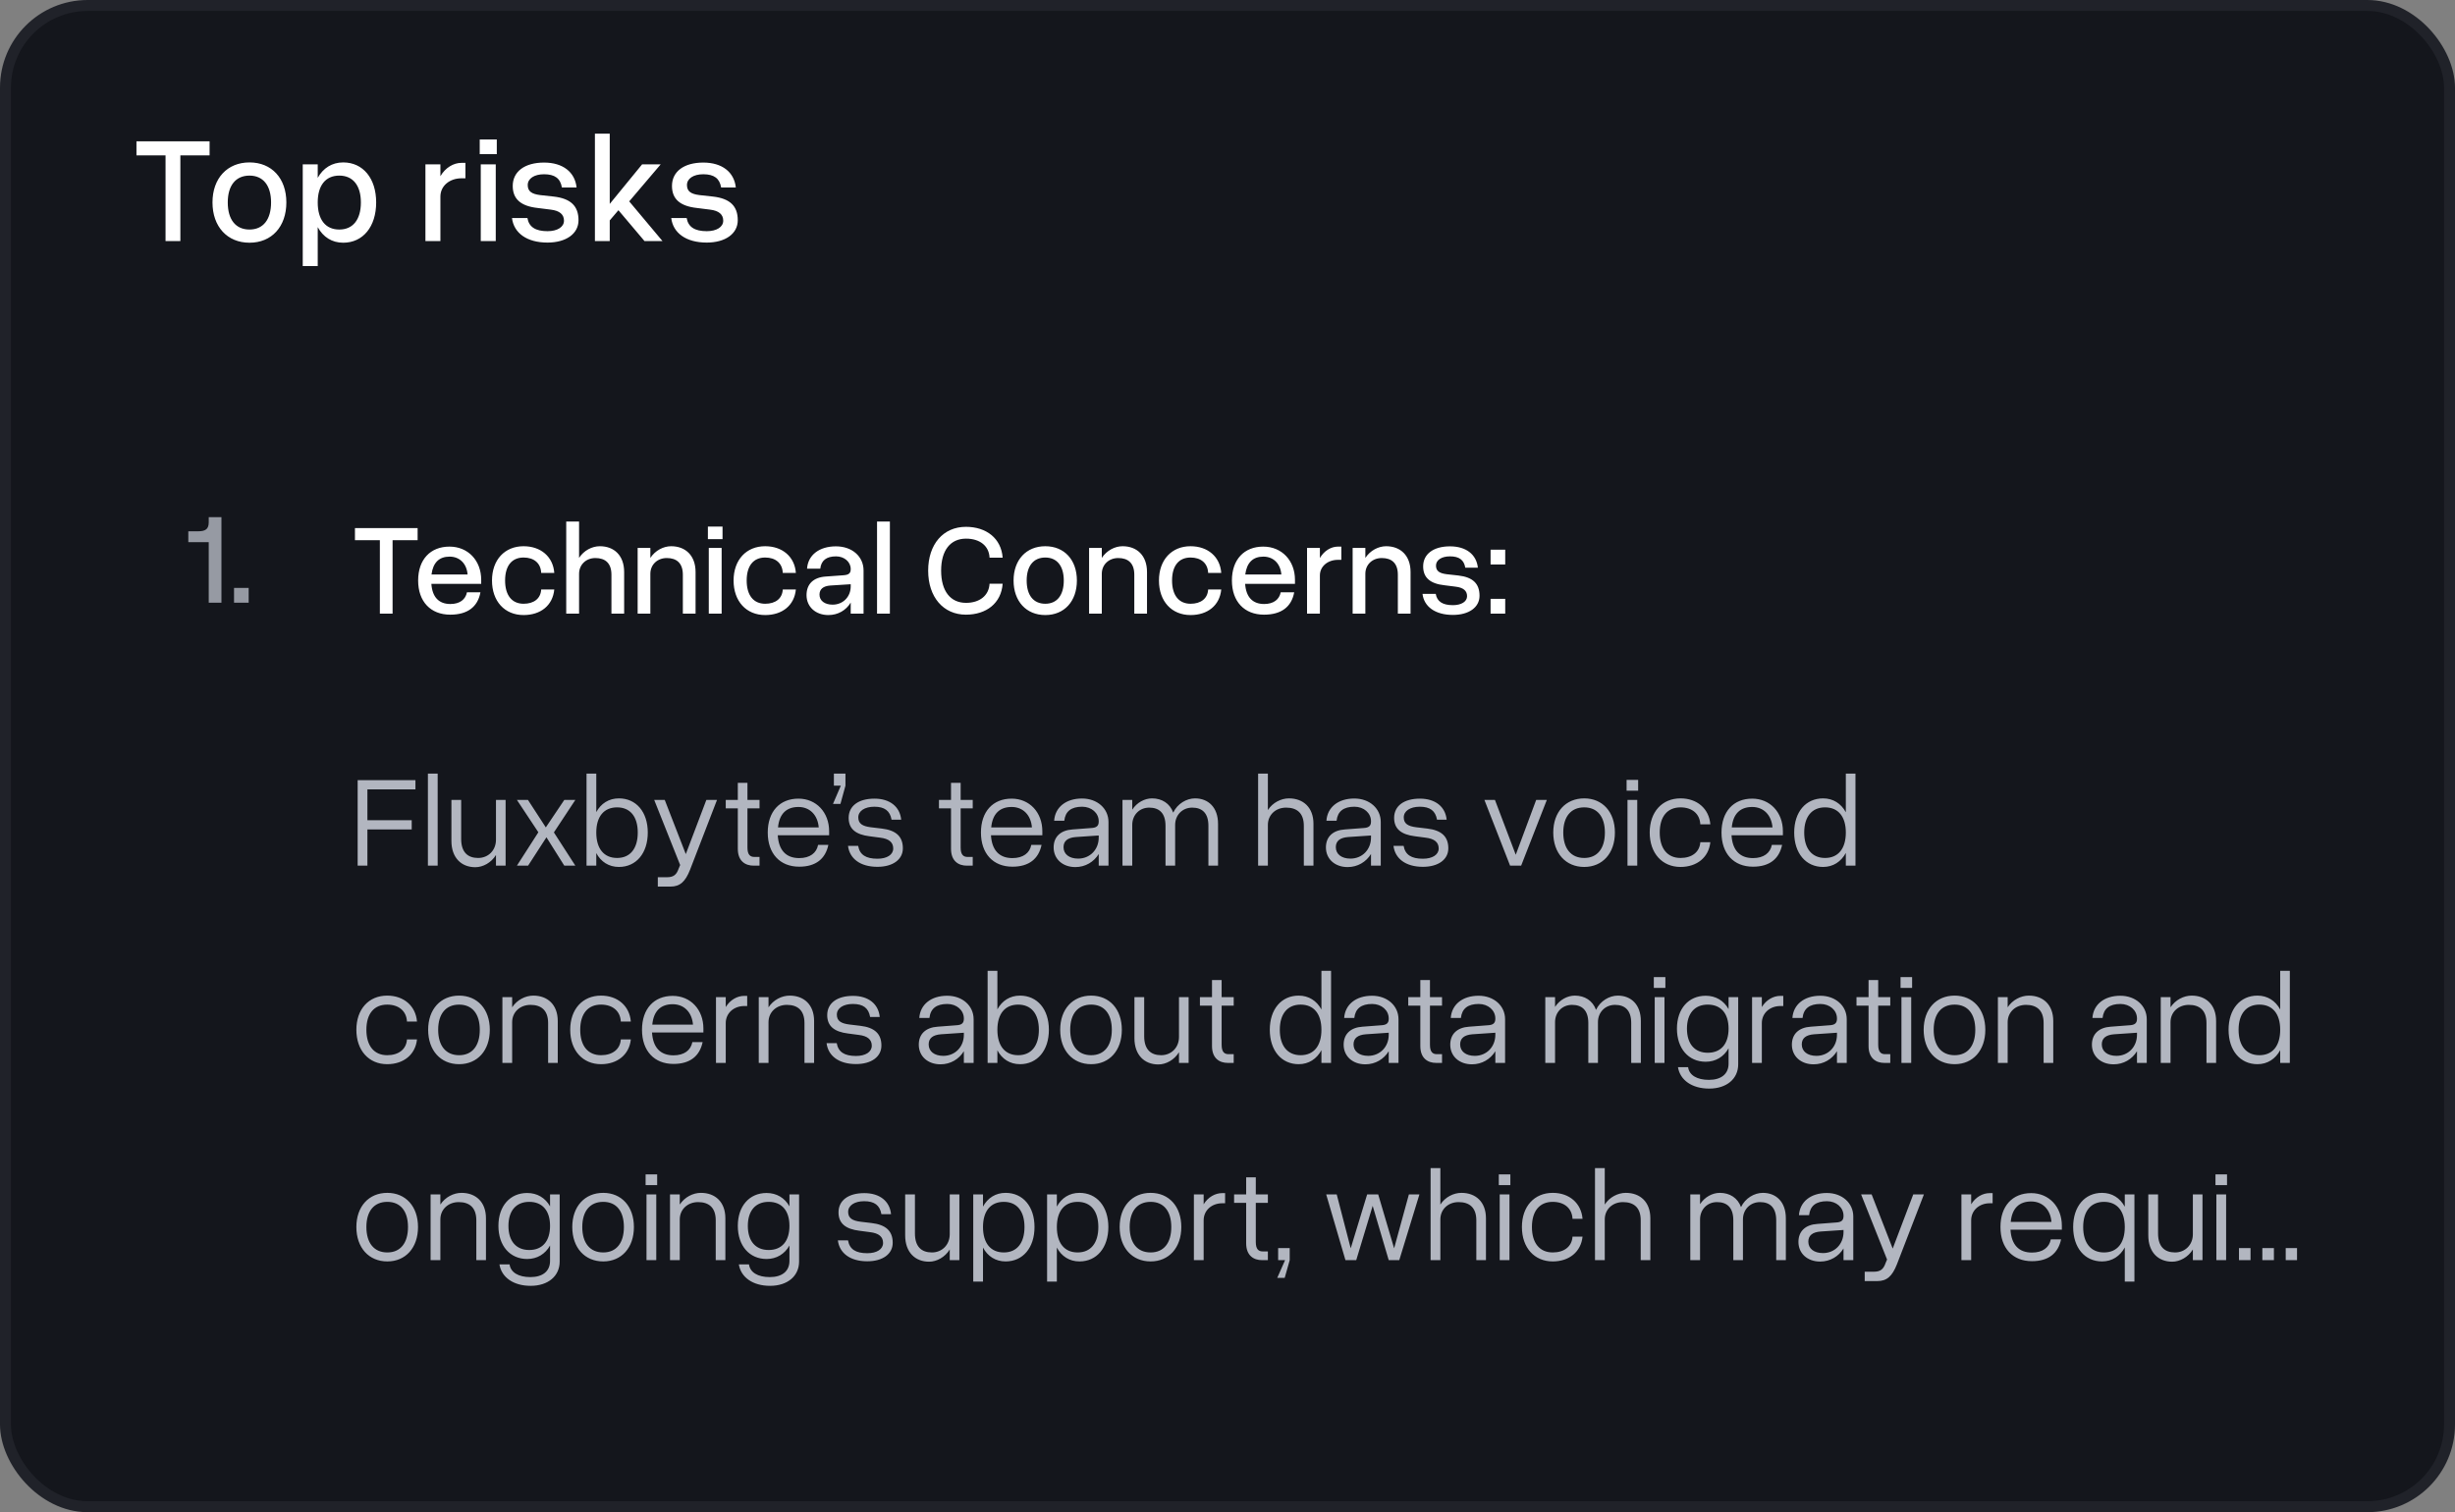
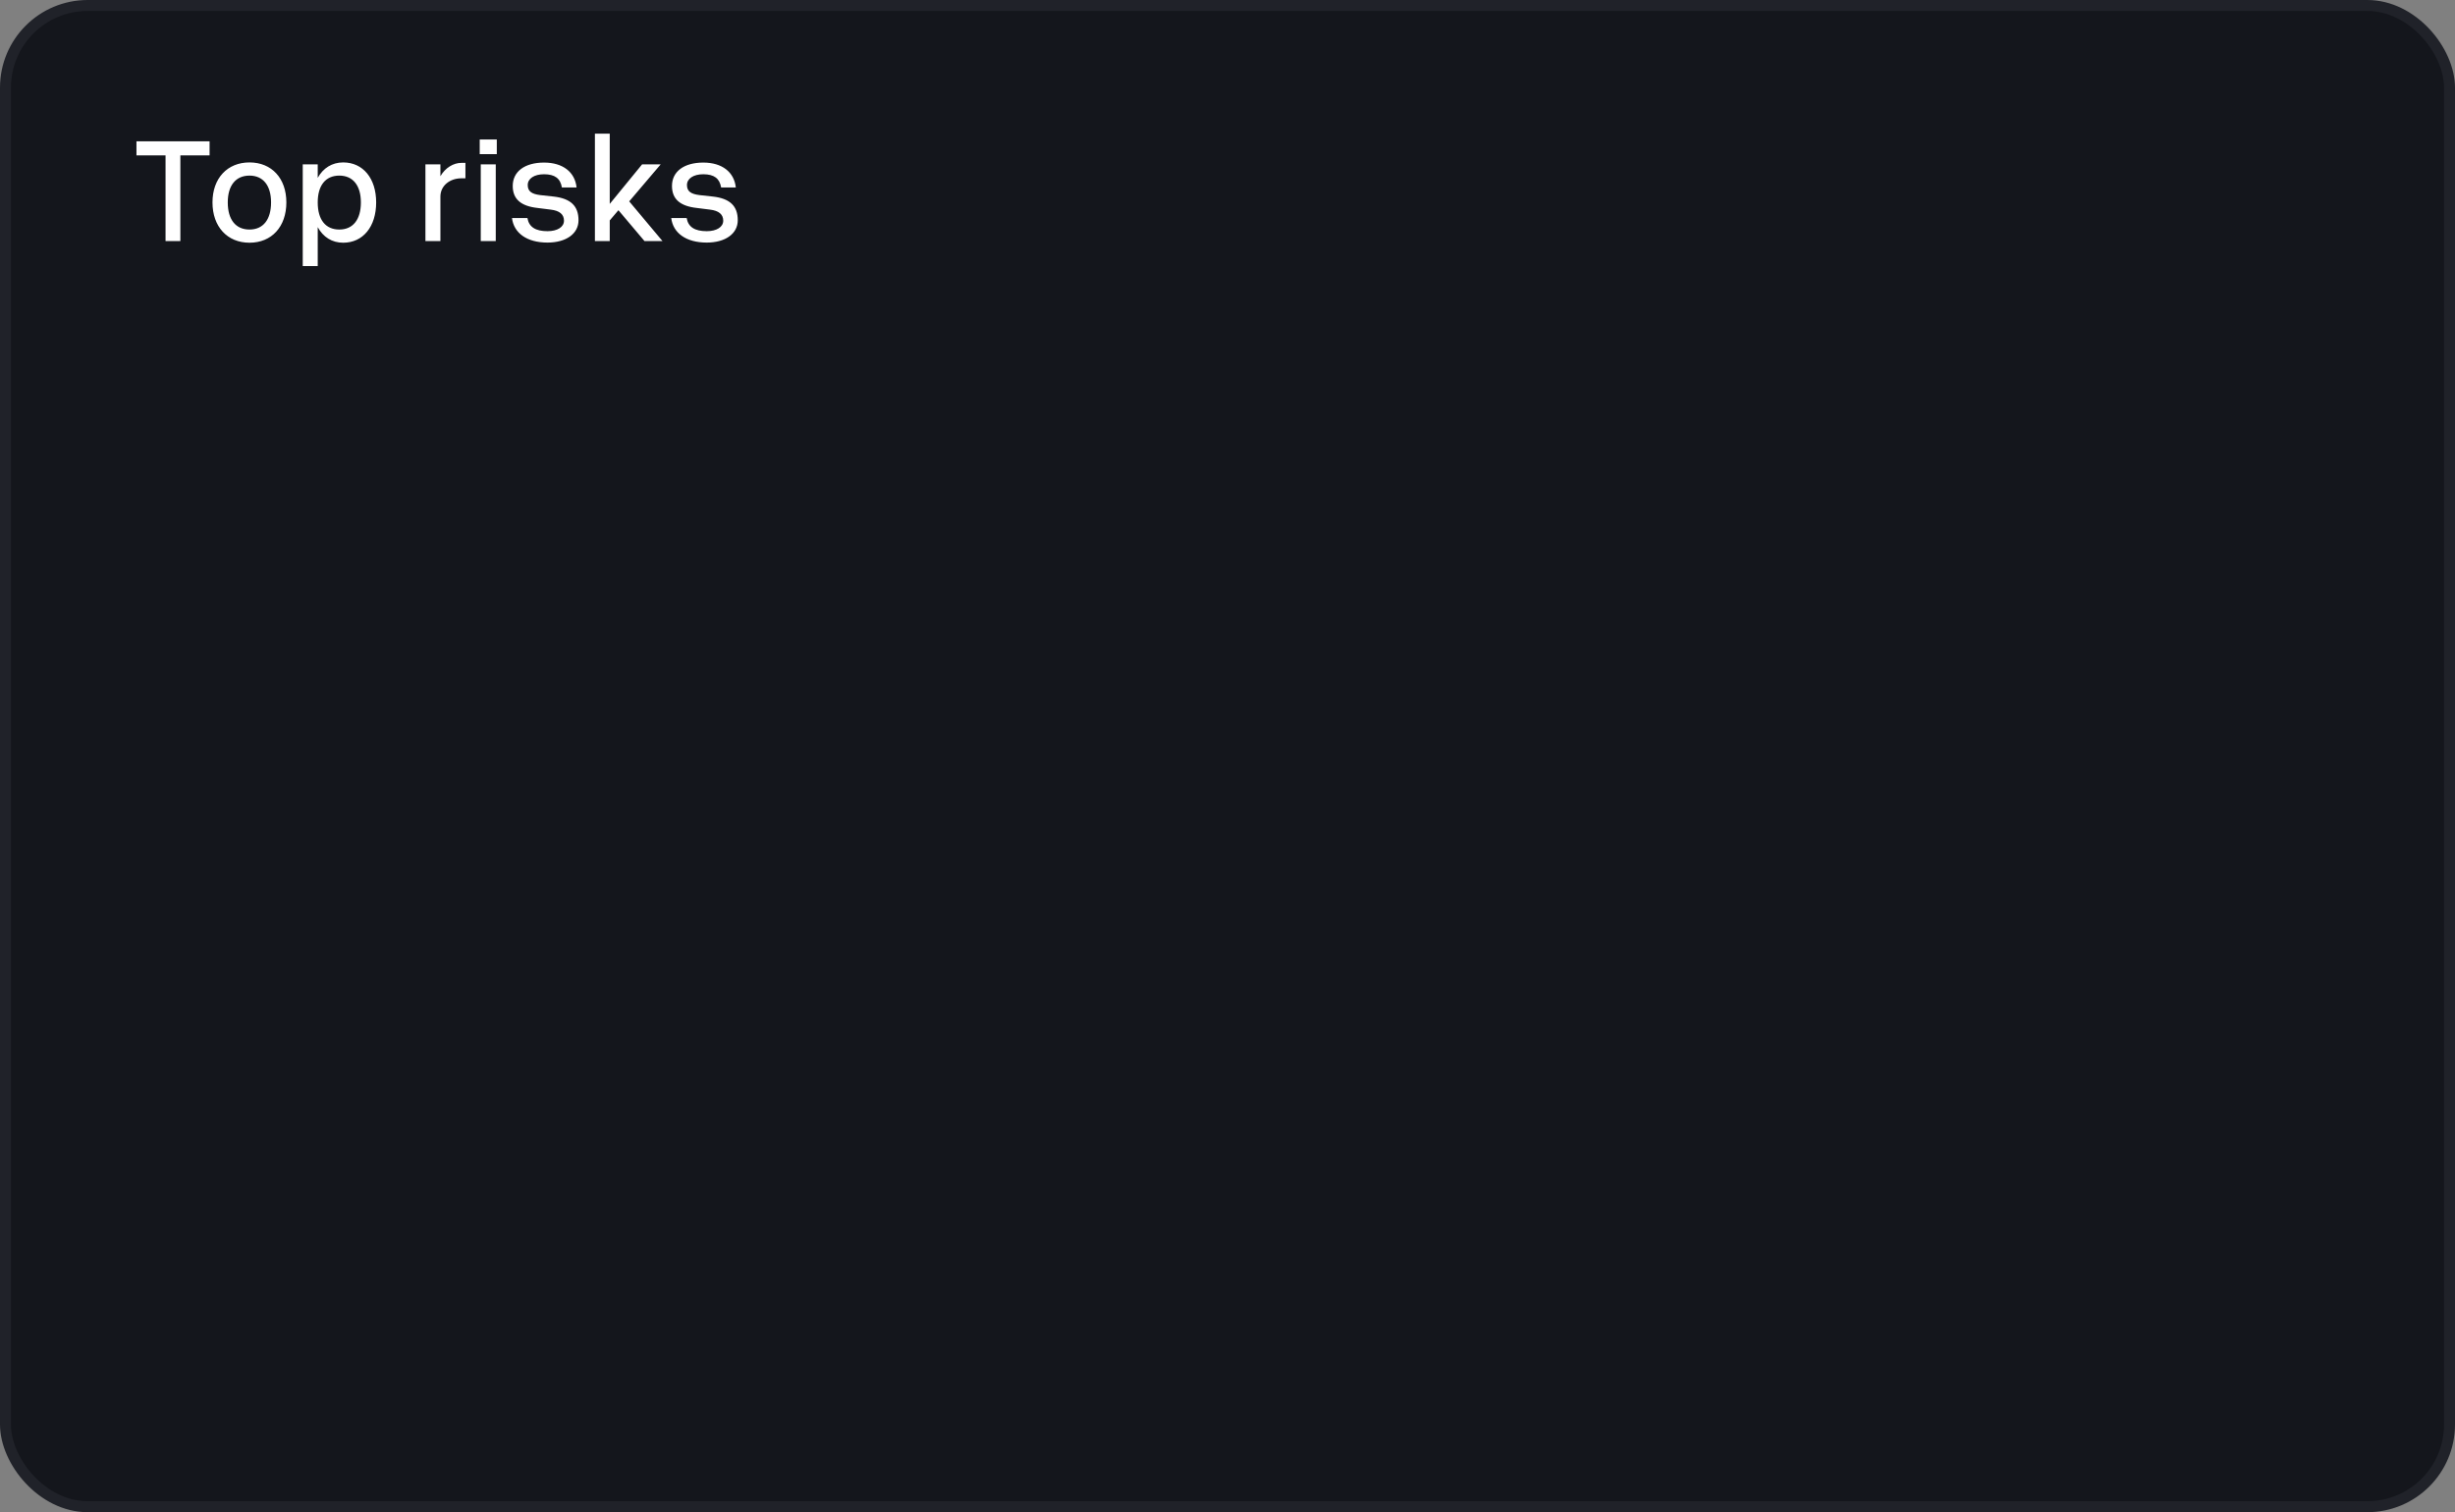
<svg xmlns="http://www.w3.org/2000/svg" width="224" height="138" viewBox="0 0 224 138" fill="none">
  <rect x="0" y="0" width="224" height="138" fill="#808080" stroke="none" />
  <rect x="0.5" y="0.5" width="223" height="137" rx="7.5" fill="#14161C" />
  <rect x="0.5" y="0.5" width="223" height="137" rx="7.5" stroke="#202229" />
  <path d="M19.123 12.895V14.18H16.457V22H15.104V14.18H12.451V12.895H19.123ZM19.388 18.473C19.388 16.271 20.741 14.822 22.765 14.822C24.788 14.822 26.128 16.271 26.128 18.473C26.128 20.688 24.788 22.15 22.765 22.15C20.741 22.15 19.388 20.688 19.388 18.473ZM24.733 18.473C24.733 16.928 24.009 16.025 22.765 16.025C21.507 16.025 20.782 16.928 20.782 18.473C20.782 20.045 21.507 20.947 22.765 20.947C24.009 20.947 24.733 20.045 24.733 18.473ZM27.623 15H28.99V16.23C29.483 15.342 30.289 14.822 31.314 14.822C33.119 14.822 34.322 16.271 34.322 18.473C34.322 20.688 33.119 22.15 31.314 22.15C30.289 22.15 29.483 21.631 28.99 20.729V24.283H27.623V15ZM32.928 18.473C32.928 16.928 32.203 16.025 30.959 16.025C29.701 16.025 28.99 16.928 28.99 18.473C28.99 20.045 29.701 20.947 30.959 20.947C32.203 20.947 32.928 20.045 32.928 18.473ZM38.817 15H40.184V16.08C40.635 15.301 41.387 14.863 42.098 14.863H42.467V16.271H42.111C41.031 16.271 40.184 16.955 40.184 17.939V22H38.817V15ZM43.771 12.73H45.329V14.07H43.771V12.73ZM43.866 15H45.234V22H43.866V15ZM50.242 19.129L49.053 18.979C47.549 18.814 46.783 18.186 46.783 16.969C46.783 15.656 47.877 14.836 49.641 14.836C51.35 14.836 52.457 15.697 52.608 17.105H51.268C51.131 16.285 50.625 15.902 49.641 15.902C48.739 15.902 48.151 16.299 48.151 16.887C48.151 17.475 48.533 17.707 49.285 17.803L50.529 17.939C52.075 18.117 52.785 18.801 52.785 20.1C52.785 21.33 51.651 22.137 49.955 22.137C48.069 22.137 46.879 21.262 46.715 19.895H48.123C48.26 20.715 48.862 21.098 49.955 21.098C50.858 21.098 51.459 20.715 51.459 20.141C51.459 19.566 51.063 19.225 50.242 19.129ZM58.587 15H60.282L57.411 18.377L60.447 22H58.806L56.427 19.184L55.634 20.113V22H54.281V12.197H55.634V18.609L58.587 15ZM64.772 19.129L63.582 18.979C62.078 18.814 61.313 18.186 61.313 16.969C61.313 15.656 62.407 14.836 64.17 14.836C65.879 14.836 66.987 15.697 67.137 17.105H65.797C65.66 16.285 65.155 15.902 64.17 15.902C63.268 15.902 62.68 16.299 62.68 16.887C62.68 17.475 63.063 17.707 63.815 17.803L65.059 17.939C66.604 18.117 67.315 18.801 67.315 20.1C67.315 21.33 66.18 22.137 64.485 22.137C62.598 22.137 61.408 21.262 61.245 19.895H62.653C62.789 20.715 63.391 21.098 64.485 21.098C65.387 21.098 65.989 20.715 65.989 20.141C65.989 19.566 65.592 19.225 64.772 19.129Z" fill="white" />
  <g clip-path="url(#clip0_1771_55995)">
    <path d="M19.045 47.195H20.205V55H19.045V49.48H17.182V48.484H18.096C18.717 48.484 19.045 48.297 19.045 47.676V47.195ZM21.354 53.652H22.689V55H21.354V53.652Z" fill="#969AA3" />
  </g>
-   <path d="M38.105 48.195V49.297H35.82V56H34.66V49.297H32.387V48.195H38.105ZM38.152 52.977C38.152 51.066 39.266 49.883 41.012 49.883C42.699 49.883 43.906 51.148 43.906 52.918V53.281H39.359C39.441 54.488 40.039 55.121 41.094 55.121C41.949 55.121 42.477 54.711 42.605 54.055H43.836C43.59 55.391 42.652 56.094 41.082 56.094C39.289 56.094 38.152 54.898 38.152 52.977ZM41.023 50.797C40.074 50.797 39.512 51.336 39.371 52.426H42.664C42.582 51.43 41.938 50.797 41.023 50.797ZM44.891 52.977C44.891 51.09 46.051 49.848 47.773 49.848C49.332 49.848 50.469 50.797 50.574 52.285H49.379C49.344 51.395 48.723 50.879 47.773 50.879C46.695 50.879 46.086 51.641 46.086 52.977C46.086 54.324 46.707 55.098 47.773 55.098C48.711 55.098 49.332 54.629 49.379 53.797H50.574C50.434 55.25 49.332 56.129 47.773 56.129C46.051 56.129 44.891 54.875 44.891 52.977ZM55.789 52.449C55.789 51.383 55.215 50.926 54.324 50.926C53.48 50.926 52.836 51.523 52.836 52.367V56H51.664V47.598H52.836V50.914C53.27 50.234 54.02 49.848 54.734 49.848C56.023 49.848 56.949 50.68 56.949 52.203V56H55.789V52.449ZM62.305 52.449C62.305 51.383 61.73 50.926 60.84 50.926C59.984 50.926 59.34 51.523 59.34 52.367V56H58.18V50H59.34V50.914C59.785 50.234 60.535 49.848 61.238 49.848C62.527 49.848 63.465 50.68 63.465 52.203V56H62.305V52.449ZM64.59 48.055H65.926V49.203H64.59V48.055ZM64.672 50H65.844V56H64.672V50ZM66.934 52.977C66.934 51.09 68.094 49.848 69.816 49.848C71.375 49.848 72.512 50.797 72.617 52.285H71.422C71.387 51.395 70.766 50.879 69.816 50.879C68.738 50.879 68.129 51.641 68.129 52.977C68.129 54.324 68.75 55.098 69.816 55.098C70.754 55.098 71.375 54.629 71.422 53.797H72.617C72.477 55.25 71.375 56.129 69.816 56.129C68.094 56.129 66.934 54.875 66.934 52.977ZM78.793 52.062V56H77.621V54.992C77.199 55.695 76.461 56.129 75.582 56.129C74.422 56.129 73.59 55.379 73.59 54.312C73.59 53.293 74.223 52.684 75.359 52.613L76.977 52.496C77.445 52.461 77.621 52.309 77.621 51.945V51.922C77.621 51.277 77.035 50.773 76.285 50.773C75.406 50.773 74.926 51.148 74.844 51.898H73.637C73.719 50.656 74.75 49.859 76.273 49.859C77.75 49.859 78.793 50.785 78.793 52.062ZM74.773 54.266C74.773 54.816 75.242 55.18 75.969 55.18C76.918 55.18 77.621 54.465 77.621 53.516V53.316L75.769 53.434C75.113 53.48 74.773 53.762 74.773 54.266ZM80.023 47.598H81.195V56H80.023V47.598ZM84.688 52.074C84.688 49.672 86.059 48.078 88.133 48.078C89.996 48.078 91.356 49.133 91.484 50.891H90.289C90.242 49.824 89.41 49.156 88.144 49.156C86.715 49.156 85.871 50.223 85.871 52.074C85.871 53.938 86.715 55.016 88.144 55.016C89.387 55.016 90.231 54.348 90.289 53.27H91.484C91.356 55.062 89.984 56.094 88.133 56.094C86.07 56.094 84.688 54.488 84.688 52.074ZM92.481 52.977C92.481 51.09 93.641 49.848 95.375 49.848C97.109 49.848 98.258 51.09 98.258 52.977C98.258 54.875 97.109 56.129 95.375 56.129C93.641 56.129 92.481 54.875 92.481 52.977ZM97.062 52.977C97.062 51.652 96.441 50.879 95.375 50.879C94.297 50.879 93.676 51.652 93.676 52.977C93.676 54.324 94.297 55.098 95.375 55.098C96.441 55.098 97.062 54.324 97.062 52.977ZM103.496 52.449C103.496 51.383 102.922 50.926 102.031 50.926C101.176 50.926 100.531 51.523 100.531 52.367V56H99.371V50H100.531V50.914C100.977 50.234 101.727 49.848 102.43 49.848C103.719 49.848 104.656 50.68 104.656 52.203V56H103.496V52.449ZM105.746 52.977C105.746 51.09 106.906 49.848 108.629 49.848C110.188 49.848 111.324 50.797 111.43 52.285H110.234C110.199 51.395 109.578 50.879 108.629 50.879C107.551 50.879 106.941 51.641 106.941 52.977C106.941 54.324 107.562 55.098 108.629 55.098C109.566 55.098 110.188 54.629 110.234 53.797H111.43C111.289 55.25 110.188 56.129 108.629 56.129C106.906 56.129 105.746 54.875 105.746 52.977ZM112.402 52.977C112.402 51.066 113.516 49.883 115.262 49.883C116.949 49.883 118.156 51.148 118.156 52.918V53.281H113.609C113.691 54.488 114.289 55.121 115.344 55.121C116.199 55.121 116.727 54.711 116.855 54.055H118.086C117.84 55.391 116.902 56.094 115.332 56.094C113.539 56.094 112.402 54.898 112.402 52.977ZM115.273 50.797C114.324 50.797 113.762 51.336 113.621 52.426H116.914C116.832 51.43 116.188 50.797 115.273 50.797ZM119.258 50H120.43V50.926C120.816 50.258 121.461 49.883 122.07 49.883H122.387V51.09H122.082C121.156 51.09 120.43 51.676 120.43 52.52V56H119.258V50ZM127.543 52.449C127.543 51.383 126.969 50.926 126.078 50.926C125.223 50.926 124.578 51.523 124.578 52.367V56H123.418V50H124.578V50.914C125.023 50.234 125.773 49.848 126.477 49.848C127.766 49.848 128.703 50.68 128.703 52.203V56H127.543V52.449ZM132.816 53.539L131.797 53.41C130.508 53.27 129.852 52.73 129.852 51.688C129.852 50.562 130.789 49.859 132.301 49.859C133.766 49.859 134.715 50.598 134.844 51.805H133.695C133.578 51.102 133.145 50.773 132.301 50.773C131.527 50.773 131.023 51.113 131.023 51.617C131.023 52.121 131.352 52.32 131.996 52.402L133.062 52.52C134.387 52.672 134.996 53.258 134.996 54.371C134.996 55.426 134.023 56.117 132.57 56.117C130.953 56.117 129.934 55.367 129.793 54.195H131C131.117 54.898 131.633 55.227 132.57 55.227C133.344 55.227 133.859 54.898 133.859 54.406C133.859 53.914 133.52 53.621 132.816 53.539ZM136.004 50.164H137.34V51.512H136.004V50.164ZM136.004 54.652H137.34V56H136.004V54.652Z" fill="white" />
-   <path d="M37.906 71.195V72.039H33.523V74.852H37.566V75.695H33.523V79H32.633V71.195H37.906ZM39.043 70.598H39.934V79H39.043V70.598ZM42.078 76.562C42.078 77.781 42.688 78.297 43.625 78.297C44.551 78.297 45.254 77.606 45.254 76.633V73H46.133V79H45.254V78.027C44.82 78.731 44.07 79.141 43.367 79.141C42.102 79.141 41.188 78.285 41.188 76.738V73H42.078V76.562ZM47.164 73H48.172L49.801 75.508L51.488 73H52.496L50.539 75.965L52.496 79H51.488L49.859 76.41L48.184 79H47.164L49.121 75.953L47.164 73ZM53.516 70.598H54.406V74.113C54.828 73.328 55.555 72.859 56.469 72.859C58.051 72.859 59.105 74.102 59.105 75.977C59.105 77.863 58.051 79.117 56.469 79.117C55.555 79.117 54.828 78.648 54.406 77.852V79H53.516V70.598ZM58.191 75.977C58.191 74.523 57.5 73.68 56.305 73.68C55.098 73.68 54.406 74.523 54.406 75.977C54.406 77.441 55.098 78.297 56.305 78.297C57.5 78.297 58.191 77.441 58.191 75.977ZM60.02 80.055H60.852C61.426 80.055 61.719 79.856 61.918 79.281L62.059 78.941L59.691 73H60.652L62.574 77.945L64.449 73H65.422L62.961 79.375C62.527 80.477 62.035 80.91 61.168 80.91H60.02V80.055ZM69.301 78.203V79H68.762C68.012 79 67.32 78.59 67.32 77.465V73.773H66.219V73H67.32V71.441H68.199V73H69.301V73.773H68.199V77.348C68.199 78.027 68.469 78.203 68.832 78.203H69.301ZM70.051 75.977C70.051 74.066 71.141 72.883 72.852 72.883C74.481 72.883 75.652 74.137 75.652 75.859V76.223H70.965C71.047 77.582 71.715 78.309 72.922 78.309C73.906 78.309 74.504 77.84 74.644 77.102H75.582C75.312 78.379 74.434 79.094 72.922 79.094C71.164 79.094 70.051 77.898 70.051 75.977ZM72.852 73.644C71.75 73.644 71.106 74.277 70.988 75.508H74.703C74.609 74.371 73.883 73.644 72.852 73.644ZM76.086 70.598H77.141V71.699L76.684 73.363H76.004L76.719 71.699H76.086V70.598ZM80.305 76.445L79.332 76.316C78.102 76.164 77.434 75.66 77.434 74.641C77.434 73.551 78.324 72.883 79.789 72.883C81.184 72.883 82.109 73.609 82.227 74.805H81.348C81.207 73.996 80.715 73.621 79.777 73.621C78.898 73.621 78.312 74.008 78.312 74.594C78.312 75.168 78.699 75.402 79.461 75.496L80.445 75.613C81.758 75.766 82.379 76.34 82.379 77.418C82.379 78.449 81.453 79.106 80.059 79.106C78.477 79.106 77.516 78.344 77.375 77.195H78.301C78.441 78.004 79.004 78.367 80.059 78.367C80.926 78.367 81.5 78.004 81.5 77.43C81.5 76.867 81.113 76.539 80.305 76.445ZM88.754 78.203V79H88.215C87.465 79 86.773 78.59 86.773 77.465V73.773H85.672V73H86.773V71.441H87.652V73H88.754V73.773H87.652V77.348C87.652 78.027 87.922 78.203 88.285 78.203H88.754ZM89.504 75.977C89.504 74.066 90.594 72.883 92.305 72.883C93.934 72.883 95.106 74.137 95.106 75.859V76.223H90.418C90.5 77.582 91.168 78.309 92.375 78.309C93.359 78.309 93.957 77.84 94.098 77.102H95.035C94.766 78.379 93.887 79.094 92.375 79.094C90.617 79.094 89.504 77.898 89.504 75.977ZM92.305 73.644C91.203 73.644 90.559 74.277 90.441 75.508H94.156C94.062 74.371 93.336 73.644 92.305 73.644ZM101.141 75.016V79H100.25V77.934C99.805 78.66 99.031 79.129 98.117 79.129C96.957 79.129 96.137 78.391 96.137 77.336C96.137 76.363 96.769 75.766 97.859 75.695L99.547 75.566C100.062 75.543 100.25 75.367 100.25 74.969V74.945C100.25 74.195 99.594 73.621 98.738 73.621C97.742 73.621 97.203 74.043 97.109 74.898H96.184C96.266 73.668 97.262 72.871 98.727 72.871C100.121 72.871 101.141 73.785 101.141 75.016ZM97.039 77.312C97.039 77.945 97.555 78.356 98.375 78.356C99.453 78.356 100.25 77.535 100.25 76.434V76.246L98.164 76.387C97.414 76.445 97.039 76.75 97.039 77.312ZM106.344 75.367C106.344 74.195 105.77 73.703 104.855 73.703C103.977 73.703 103.309 74.359 103.309 75.285V79H102.418V73H103.309V73.891C103.73 73.234 104.445 72.859 105.113 72.859C106.016 72.859 106.742 73.316 107.047 74.16C107.434 73.34 108.266 72.859 109.039 72.859C110.246 72.859 111.137 73.68 111.137 75.18V79H110.258V75.367C110.258 74.195 109.684 73.703 108.781 73.703C107.902 73.703 107.223 74.359 107.223 75.285V79H106.344V75.367ZM118.965 75.367C118.965 74.195 118.332 73.703 117.348 73.703C116.398 73.703 115.684 74.359 115.684 75.285V79H114.793V70.598H115.684V73.926C116.117 73.246 116.891 72.859 117.605 72.859C118.906 72.859 119.844 73.68 119.844 75.18V79H118.965V75.367ZM125.984 75.016V79H125.094V77.934C124.648 78.66 123.875 79.129 122.961 79.129C121.801 79.129 120.98 78.391 120.98 77.336C120.98 76.363 121.613 75.766 122.703 75.695L124.391 75.566C124.906 75.543 125.094 75.367 125.094 74.969V74.945C125.094 74.195 124.438 73.621 123.582 73.621C122.586 73.621 122.047 74.043 121.953 74.898H121.027C121.109 73.668 122.105 72.871 123.57 72.871C124.965 72.871 125.984 73.785 125.984 75.016ZM121.883 77.312C121.883 77.945 122.398 78.356 123.219 78.356C124.297 78.356 125.094 77.535 125.094 76.434V76.246L123.008 76.387C122.258 76.445 121.883 76.75 121.883 77.312ZM130.074 76.445L129.102 76.316C127.871 76.164 127.203 75.66 127.203 74.641C127.203 73.551 128.094 72.883 129.559 72.883C130.953 72.883 131.879 73.609 131.996 74.805H131.117C130.977 73.996 130.484 73.621 129.547 73.621C128.668 73.621 128.082 74.008 128.082 74.594C128.082 75.168 128.469 75.402 129.23 75.496L130.215 75.613C131.527 75.766 132.148 76.34 132.148 77.418C132.148 78.449 131.223 79.106 129.828 79.106C128.246 79.106 127.285 78.344 127.145 77.195H128.07C128.211 78.004 128.773 78.367 129.828 78.367C130.695 78.367 131.27 78.004 131.27 77.43C131.27 76.867 130.883 76.539 130.074 76.445ZM135.441 73H136.402L138.301 78.004L140.164 73H141.137L138.793 79H137.785L135.441 73ZM141.723 75.977C141.723 74.102 142.859 72.859 144.547 72.859C146.223 72.859 147.348 74.102 147.348 75.977C147.348 77.863 146.223 79.117 144.547 79.117C142.859 79.117 141.723 77.863 141.723 75.977ZM146.434 75.977C146.434 74.523 145.742 73.68 144.547 73.68C143.34 73.68 142.637 74.523 142.637 75.977C142.637 77.441 143.34 78.297 144.547 78.297C145.742 78.297 146.434 77.441 146.434 75.977ZM148.414 71.172H149.469V72.156H148.414V71.172ZM148.496 73H149.387V79H148.496V73ZM150.523 75.977C150.523 74.102 151.648 72.859 153.336 72.859C154.848 72.859 155.938 73.797 156.055 75.227H155.141C155.094 74.266 154.391 73.68 153.336 73.68C152.129 73.68 151.438 74.523 151.438 75.977C151.438 77.441 152.141 78.297 153.336 78.297C154.379 78.297 155.082 77.758 155.141 76.856H156.055C155.914 78.238 154.836 79.117 153.336 79.117C151.66 79.117 150.523 77.863 150.523 75.977ZM157.074 75.977C157.074 74.066 158.164 72.883 159.875 72.883C161.504 72.883 162.676 74.137 162.676 75.859V76.223H157.988C158.07 77.582 158.738 78.309 159.945 78.309C160.93 78.309 161.527 77.84 161.668 77.102H162.605C162.336 78.379 161.457 79.094 159.945 79.094C158.188 79.094 157.074 77.898 157.074 75.977ZM159.875 73.644C158.773 73.644 158.129 74.277 158.012 75.508H161.727C161.633 74.371 160.906 73.644 159.875 73.644ZM169.297 70.598V79H168.418V77.84C167.984 78.637 167.258 79.117 166.344 79.117C164.762 79.117 163.707 77.863 163.707 75.977C163.707 74.102 164.762 72.859 166.344 72.859C167.258 72.859 167.984 73.328 168.418 74.125V70.598H169.297ZM164.621 75.977C164.621 77.441 165.324 78.297 166.52 78.297C167.727 78.297 168.418 77.441 168.418 75.977C168.418 74.523 167.727 73.68 166.52 73.68C165.324 73.68 164.621 74.523 164.621 75.977ZM32.516 93.977C32.516 92.102 33.641 90.859 35.328 90.859C36.84 90.859 37.93 91.797 38.047 93.227H37.133C37.086 92.266 36.383 91.68 35.328 91.68C34.121 91.68 33.43 92.523 33.43 93.977C33.43 95.441 34.133 96.297 35.328 96.297C36.371 96.297 37.074 95.758 37.133 94.856H38.047C37.906 96.238 36.828 97.117 35.328 97.117C33.652 97.117 32.516 95.863 32.516 93.977ZM39.066 93.977C39.066 92.102 40.203 90.859 41.891 90.859C43.566 90.859 44.691 92.102 44.691 93.977C44.691 95.863 43.566 97.117 41.891 97.117C40.203 97.117 39.066 95.863 39.066 93.977ZM43.777 93.977C43.777 92.523 43.086 91.68 41.891 91.68C40.684 91.68 39.98 92.523 39.98 93.977C39.98 95.441 40.684 96.297 41.891 96.297C43.086 96.297 43.777 95.441 43.777 93.977ZM50.012 93.367C50.012 92.195 49.379 91.703 48.406 91.703C47.457 91.703 46.73 92.359 46.73 93.285V97H45.84V91H46.73V91.926C47.176 91.246 47.938 90.859 48.664 90.859C49.953 90.859 50.891 91.68 50.891 93.18V97H50.012V93.367ZM52.027 93.977C52.027 92.102 53.152 90.859 54.84 90.859C56.352 90.859 57.441 91.797 57.559 93.227H56.645C56.598 92.266 55.895 91.68 54.84 91.68C53.633 91.68 52.941 92.523 52.941 93.977C52.941 95.441 53.645 96.297 54.84 96.297C55.883 96.297 56.586 95.758 56.645 94.856H57.559C57.418 96.238 56.34 97.117 54.84 97.117C53.164 97.117 52.027 95.863 52.027 93.977ZM58.578 93.977C58.578 92.066 59.668 90.883 61.379 90.883C63.008 90.883 64.18 92.137 64.18 93.859V94.223H59.492C59.574 95.582 60.242 96.309 61.449 96.309C62.434 96.309 63.031 95.84 63.172 95.102H64.109C63.84 96.379 62.961 97.094 61.449 97.094C59.691 97.094 58.578 95.898 58.578 93.977ZM61.379 91.644C60.277 91.644 59.633 92.277 59.516 93.508H63.23C63.137 92.371 62.41 91.644 61.379 91.644ZM65.328 91H66.219V91.902C66.617 91.246 67.273 90.883 67.906 90.883H68.176V91.809H67.918C66.957 91.809 66.219 92.453 66.219 93.367V97H65.328V91ZM73.402 93.367C73.402 92.195 72.769 91.703 71.797 91.703C70.848 91.703 70.121 92.359 70.121 93.285V97H69.231V91H70.121V91.926C70.566 91.246 71.328 90.859 72.055 90.859C73.344 90.859 74.281 91.68 74.281 93.18V97H73.402V93.367ZM78.348 94.445L77.375 94.316C76.144 94.164 75.477 93.66 75.477 92.641C75.477 91.551 76.367 90.883 77.832 90.883C79.227 90.883 80.152 91.609 80.269 92.805H79.391C79.25 91.996 78.758 91.621 77.82 91.621C76.941 91.621 76.356 92.008 76.356 92.594C76.356 93.168 76.742 93.402 77.504 93.496L78.488 93.613C79.801 93.766 80.422 94.34 80.422 95.418C80.422 96.449 79.496 97.106 78.102 97.106C76.519 97.106 75.559 96.344 75.418 95.195H76.344C76.484 96.004 77.047 96.367 78.102 96.367C78.969 96.367 79.543 96.004 79.543 95.43C79.543 94.867 79.156 94.539 78.348 94.445ZM88.836 93.016V97H87.945V95.934C87.5 96.66 86.727 97.129 85.812 97.129C84.652 97.129 83.832 96.391 83.832 95.336C83.832 94.363 84.465 93.766 85.555 93.695L87.242 93.566C87.758 93.543 87.945 93.367 87.945 92.969V92.945C87.945 92.195 87.289 91.621 86.434 91.621C85.438 91.621 84.898 92.043 84.805 92.898H83.879C83.961 91.668 84.957 90.871 86.422 90.871C87.816 90.871 88.836 91.785 88.836 93.016ZM84.734 95.312C84.734 95.945 85.25 96.356 86.07 96.356C87.148 96.356 87.945 95.535 87.945 94.434V94.246L85.859 94.387C85.109 94.445 84.734 94.75 84.734 95.312ZM90.113 88.598H91.004V92.113C91.426 91.328 92.152 90.859 93.066 90.859C94.648 90.859 95.703 92.102 95.703 93.977C95.703 95.863 94.648 97.117 93.066 97.117C92.152 97.117 91.426 96.648 91.004 95.852V97H90.113V88.598ZM94.789 93.977C94.789 92.523 94.098 91.68 92.902 91.68C91.695 91.68 91.004 92.523 91.004 93.977C91.004 95.441 91.695 96.297 92.902 96.297C94.098 96.297 94.789 95.441 94.789 93.977ZM96.734 93.977C96.734 92.102 97.871 90.859 99.559 90.859C101.234 90.859 102.359 92.102 102.359 93.977C102.359 95.863 101.234 97.117 99.559 97.117C97.871 97.117 96.734 95.863 96.734 93.977ZM101.445 93.977C101.445 92.523 100.754 91.68 99.559 91.68C98.352 91.68 97.648 92.523 97.648 93.977C97.648 95.441 98.352 96.297 99.559 96.297C100.754 96.297 101.445 95.441 101.445 93.977ZM104.398 94.562C104.398 95.781 105.008 96.297 105.945 96.297C106.871 96.297 107.574 95.606 107.574 94.633V91H108.453V97H107.574V96.027C107.141 96.731 106.391 97.141 105.688 97.141C104.422 97.141 103.508 96.285 103.508 94.738V91H104.398V94.562ZM112.566 96.203V97H112.027C111.277 97 110.586 96.59 110.586 95.465V91.773H109.484V91H110.586V89.441H111.465V91H112.566V91.773H111.465V95.348C111.465 96.027 111.734 96.203 112.098 96.203H112.566ZM121.449 88.598V97H120.57V95.84C120.137 96.637 119.41 97.117 118.496 97.117C116.914 97.117 115.859 95.863 115.859 93.977C115.859 92.102 116.914 90.859 118.496 90.859C119.41 90.859 120.137 91.328 120.57 92.125V88.598H121.449ZM116.773 93.977C116.773 95.441 117.477 96.297 118.672 96.297C119.879 96.297 120.57 95.441 120.57 93.977C120.57 92.523 119.879 91.68 118.672 91.68C117.477 91.68 116.773 92.523 116.773 93.977ZM127.602 93.016V97H126.711V95.934C126.266 96.66 125.492 97.129 124.578 97.129C123.418 97.129 122.598 96.391 122.598 95.336C122.598 94.363 123.23 93.766 124.32 93.695L126.008 93.566C126.523 93.543 126.711 93.367 126.711 92.969V92.945C126.711 92.195 126.055 91.621 125.199 91.621C124.203 91.621 123.664 92.043 123.57 92.898H122.645C122.727 91.668 123.723 90.871 125.188 90.871C126.582 90.871 127.602 91.785 127.602 93.016ZM123.5 95.312C123.5 95.945 124.016 96.356 124.836 96.356C125.914 96.356 126.711 95.535 126.711 94.434V94.246L124.625 94.387C123.875 94.445 123.5 94.75 123.5 95.312ZM131.574 96.203V97H131.035C130.285 97 129.594 96.59 129.594 95.465V91.773H128.492V91H129.594V89.441H130.473V91H131.574V91.773H130.473V95.348C130.473 96.027 130.742 96.203 131.105 96.203H131.574ZM137.328 93.016V97H136.438V95.934C135.992 96.66 135.219 97.129 134.305 97.129C133.145 97.129 132.324 96.391 132.324 95.336C132.324 94.363 132.957 93.766 134.047 93.695L135.734 93.566C136.25 93.543 136.438 93.367 136.438 92.969V92.945C136.438 92.195 135.781 91.621 134.926 91.621C133.93 91.621 133.391 92.043 133.297 92.898H132.371C132.453 91.668 133.449 90.871 134.914 90.871C136.309 90.871 137.328 91.785 137.328 93.016ZM133.227 95.312C133.227 95.945 133.742 96.356 134.562 96.356C135.641 96.356 136.438 95.535 136.438 94.434V94.246L134.352 94.387C133.602 94.445 133.227 94.75 133.227 95.312ZM144.922 93.367C144.922 92.195 144.348 91.703 143.434 91.703C142.555 91.703 141.887 92.359 141.887 93.285V97H140.996V91H141.887V91.891C142.309 91.234 143.023 90.859 143.691 90.859C144.594 90.859 145.32 91.316 145.625 92.16C146.012 91.34 146.844 90.859 147.617 90.859C148.824 90.859 149.715 91.68 149.715 93.18V97H148.836V93.367C148.836 92.195 148.262 91.703 147.359 91.703C146.48 91.703 145.801 92.359 145.801 93.285V97H144.922V93.367ZM150.898 89.172H151.953V90.156H150.898V89.172ZM150.98 91H151.871V97H150.98V91ZM158.598 91V97.129C158.598 98.453 157.543 99.344 155.949 99.344C154.379 99.344 153.289 98.57 153.102 97.387H154.027C154.121 98.113 154.824 98.547 155.926 98.547C157.051 98.547 157.719 98.008 157.719 97.07V95.664C157.285 96.438 156.547 96.894 155.633 96.894C154.062 96.894 153.008 95.688 153.008 93.871C153.008 92.066 154.062 90.871 155.633 90.871C156.547 90.871 157.285 91.316 157.719 92.09V91H158.598ZM153.922 93.871C153.922 95.266 154.625 96.074 155.82 96.074C157.027 96.074 157.719 95.266 157.719 93.871C157.719 92.488 157.027 91.68 155.82 91.68C154.625 91.68 153.922 92.488 153.922 93.871ZM159.863 91H160.754V91.902C161.152 91.246 161.809 90.883 162.441 90.883H162.711V91.809H162.453C161.492 91.809 160.754 92.453 160.754 93.367V97H159.863V91ZM168.5 93.016V97H167.609V95.934C167.164 96.66 166.391 97.129 165.477 97.129C164.316 97.129 163.496 96.391 163.496 95.336C163.496 94.363 164.129 93.766 165.219 93.695L166.906 93.566C167.422 93.543 167.609 93.367 167.609 92.969V92.945C167.609 92.195 166.953 91.621 166.098 91.621C165.102 91.621 164.562 92.043 164.469 92.898H163.543C163.625 91.668 164.621 90.871 166.086 90.871C167.48 90.871 168.5 91.785 168.5 93.016ZM164.398 95.312C164.398 95.945 164.914 96.356 165.734 96.356C166.812 96.356 167.609 95.535 167.609 94.434V94.246L165.523 94.387C164.773 94.445 164.398 94.75 164.398 95.312ZM172.473 96.203V97H171.934C171.184 97 170.492 96.59 170.492 95.465V91.773H169.391V91H170.492V89.441H171.371V91H172.473V91.773H171.371V95.348C171.371 96.027 171.641 96.203 172.004 96.203H172.473ZM173.41 89.172H174.465V90.156H173.41V89.172ZM173.492 91H174.383V97H173.492V91ZM175.52 93.977C175.52 92.102 176.656 90.859 178.344 90.859C180.02 90.859 181.145 92.102 181.145 93.977C181.145 95.863 180.02 97.117 178.344 97.117C176.656 97.117 175.52 95.863 175.52 93.977ZM180.23 93.977C180.23 92.523 179.539 91.68 178.344 91.68C177.137 91.68 176.434 92.523 176.434 93.977C176.434 95.441 177.137 96.297 178.344 96.297C179.539 96.297 180.23 95.441 180.23 93.977ZM186.465 93.367C186.465 92.195 185.832 91.703 184.859 91.703C183.91 91.703 183.184 92.359 183.184 93.285V97H182.293V91H183.184V91.926C183.629 91.246 184.391 90.859 185.117 90.859C186.406 90.859 187.344 91.68 187.344 93.18V97H186.465V93.367ZM195.875 93.016V97H194.984V95.934C194.539 96.66 193.766 97.129 192.852 97.129C191.691 97.129 190.871 96.391 190.871 95.336C190.871 94.363 191.504 93.766 192.594 93.695L194.281 93.566C194.797 93.543 194.984 93.367 194.984 92.969V92.945C194.984 92.195 194.328 91.621 193.473 91.621C192.477 91.621 191.938 92.043 191.844 92.898H190.918C191 91.668 191.996 90.871 193.461 90.871C194.855 90.871 195.875 91.785 195.875 93.016ZM191.773 95.312C191.773 95.945 192.289 96.356 193.109 96.356C194.188 96.356 194.984 95.535 194.984 94.434V94.246L192.898 94.387C192.148 94.445 191.773 94.75 191.773 95.312ZM201.324 93.367C201.324 92.195 200.691 91.703 199.719 91.703C198.77 91.703 198.043 92.359 198.043 93.285V97H197.152V91H198.043V91.926C198.488 91.246 199.25 90.859 199.977 90.859C201.266 90.859 202.203 91.68 202.203 93.18V97H201.324V93.367ZM208.93 88.598V97H208.051V95.84C207.617 96.637 206.891 97.117 205.977 97.117C204.395 97.117 203.34 95.863 203.34 93.977C203.34 92.102 204.395 90.859 205.977 90.859C206.891 90.859 207.617 91.328 208.051 92.125V88.598H208.93ZM204.254 93.977C204.254 95.441 204.957 96.297 206.152 96.297C207.359 96.297 208.051 95.441 208.051 93.977C208.051 92.523 207.359 91.68 206.152 91.68C204.957 91.68 204.254 92.523 204.254 93.977ZM32.516 111.977C32.516 110.102 33.652 108.859 35.34 108.859C37.016 108.859 38.141 110.102 38.141 111.977C38.141 113.863 37.016 115.117 35.34 115.117C33.652 115.117 32.516 113.863 32.516 111.977ZM37.227 111.977C37.227 110.523 36.535 109.68 35.34 109.68C34.133 109.68 33.43 110.523 33.43 111.977C33.43 113.441 34.133 114.297 35.34 114.297C36.535 114.297 37.227 113.441 37.227 111.977ZM43.461 111.367C43.461 110.195 42.828 109.703 41.855 109.703C40.906 109.703 40.18 110.359 40.18 111.285V115H39.289V109H40.18V109.926C40.625 109.246 41.387 108.859 42.113 108.859C43.402 108.859 44.34 109.68 44.34 111.18V115H43.461V111.367ZM51.066 109V115.129C51.066 116.453 50.012 117.344 48.418 117.344C46.848 117.344 45.758 116.57 45.57 115.387H46.496C46.59 116.113 47.293 116.547 48.395 116.547C49.52 116.547 50.188 116.008 50.188 115.07V113.664C49.754 114.438 49.016 114.895 48.102 114.895C46.531 114.895 45.477 113.688 45.477 111.871C45.477 110.066 46.531 108.871 48.102 108.871C49.016 108.871 49.754 109.316 50.188 110.09V109H51.066ZM46.391 111.871C46.391 113.266 47.094 114.074 48.289 114.074C49.496 114.074 50.188 113.266 50.188 111.871C50.188 110.488 49.496 109.68 48.289 109.68C47.094 109.68 46.391 110.488 46.391 111.871ZM52.215 111.977C52.215 110.102 53.352 108.859 55.039 108.859C56.715 108.859 57.84 110.102 57.84 111.977C57.84 113.863 56.715 115.117 55.039 115.117C53.352 115.117 52.215 113.863 52.215 111.977ZM56.926 111.977C56.926 110.523 56.234 109.68 55.039 109.68C53.832 109.68 53.129 110.523 53.129 111.977C53.129 113.441 53.832 114.297 55.039 114.297C56.234 114.297 56.926 113.441 56.926 111.977ZM58.906 107.172H59.961V108.156H58.906V107.172ZM58.988 109H59.879V115H58.988V109ZM65.305 111.367C65.305 110.195 64.672 109.703 63.699 109.703C62.75 109.703 62.023 110.359 62.023 111.285V115H61.133V109H62.023V109.926C62.469 109.246 63.23 108.859 63.957 108.859C65.246 108.859 66.184 109.68 66.184 111.18V115H65.305V111.367ZM72.91 109V115.129C72.91 116.453 71.856 117.344 70.262 117.344C68.691 117.344 67.602 116.57 67.414 115.387H68.34C68.434 116.113 69.137 116.547 70.238 116.547C71.363 116.547 72.031 116.008 72.031 115.07V113.664C71.598 114.438 70.859 114.895 69.945 114.895C68.375 114.895 67.32 113.688 67.32 111.871C67.32 110.066 68.375 108.871 69.945 108.871C70.859 108.871 71.598 109.316 72.031 110.09V109H72.91ZM68.234 111.871C68.234 113.266 68.938 114.074 70.133 114.074C71.34 114.074 72.031 113.266 72.031 111.871C72.031 110.488 71.34 109.68 70.133 109.68C68.938 109.68 68.234 110.488 68.234 111.871ZM79.379 112.445L78.406 112.316C77.176 112.164 76.508 111.66 76.508 110.641C76.508 109.551 77.398 108.883 78.863 108.883C80.258 108.883 81.184 109.609 81.301 110.805H80.422C80.281 109.996 79.789 109.621 78.852 109.621C77.973 109.621 77.387 110.008 77.387 110.594C77.387 111.168 77.773 111.402 78.535 111.496L79.519 111.613C80.832 111.766 81.453 112.34 81.453 113.418C81.453 114.449 80.527 115.105 79.133 115.105C77.551 115.105 76.59 114.344 76.449 113.195H77.375C77.516 114.004 78.078 114.367 79.133 114.367C80 114.367 80.574 114.004 80.574 113.43C80.574 112.867 80.188 112.539 79.379 112.445ZM83.481 112.562C83.481 113.781 84.09 114.297 85.027 114.297C85.953 114.297 86.656 113.605 86.656 112.633V109H87.535V115H86.656V114.027C86.223 114.73 85.473 115.141 84.769 115.141C83.504 115.141 82.59 114.285 82.59 112.738V109H83.481V112.562ZM88.801 109H89.691V110.113C90.113 109.328 90.84 108.859 91.754 108.859C93.336 108.859 94.391 110.102 94.391 111.977C94.391 113.863 93.336 115.117 91.754 115.117C90.84 115.117 90.113 114.648 89.691 113.852V116.957H88.801V109ZM93.477 111.977C93.477 110.523 92.785 109.68 91.59 109.68C90.383 109.68 89.691 110.523 89.691 111.977C89.691 113.441 90.383 114.297 91.59 114.297C92.785 114.297 93.477 113.441 93.477 111.977ZM95.539 109H96.43V110.113C96.852 109.328 97.578 108.859 98.492 108.859C100.074 108.859 101.129 110.102 101.129 111.977C101.129 113.863 100.074 115.117 98.492 115.117C97.578 115.117 96.852 114.648 96.43 113.852V116.957H95.539V109ZM100.215 111.977C100.215 110.523 99.523 109.68 98.328 109.68C97.121 109.68 96.43 110.523 96.43 111.977C96.43 113.441 97.121 114.297 98.328 114.297C99.523 114.297 100.215 113.441 100.215 111.977ZM102.16 111.977C102.16 110.102 103.297 108.859 104.984 108.859C106.66 108.859 107.785 110.102 107.785 111.977C107.785 113.863 106.66 115.117 104.984 115.117C103.297 115.117 102.16 113.863 102.16 111.977ZM106.871 111.977C106.871 110.523 106.18 109.68 104.984 109.68C103.777 109.68 103.074 110.523 103.074 111.977C103.074 113.441 103.777 114.297 104.984 114.297C106.18 114.297 106.871 113.441 106.871 111.977ZM108.934 109H109.824V109.902C110.223 109.246 110.879 108.883 111.512 108.883H111.781V109.809H111.523C110.562 109.809 109.824 110.453 109.824 111.367V115H108.934V109ZM115.684 114.203V115H115.145C114.395 115 113.703 114.59 113.703 113.465V109.773H112.602V109H113.703V107.441H114.582V109H115.684V109.773H114.582V113.348C114.582 114.027 114.852 114.203 115.215 114.203H115.684ZM116.621 113.898H117.676V115L117.219 116.617H116.539L117.254 115H116.621V113.898ZM121.004 109H121.965L123.242 113.922L124.742 109H125.75L127.203 113.922L128.551 109H129.512L127.672 115H126.711L125.246 110.043L123.746 115H122.762L121.004 109ZM134.703 111.367C134.703 110.195 134.07 109.703 133.086 109.703C132.137 109.703 131.422 110.359 131.422 111.285V115H130.531V106.598H131.422V109.926C131.855 109.246 132.629 108.859 133.344 108.859C134.645 108.859 135.582 109.68 135.582 111.18V115H134.703V111.367ZM136.754 107.172H137.809V108.156H136.754V107.172ZM136.836 109H137.727V115H136.836V109ZM138.863 111.977C138.863 110.102 139.988 108.859 141.676 108.859C143.188 108.859 144.277 109.797 144.395 111.227H143.48C143.434 110.266 142.73 109.68 141.676 109.68C140.469 109.68 139.777 110.523 139.777 111.977C139.777 113.441 140.48 114.297 141.676 114.297C142.719 114.297 143.422 113.758 143.48 112.855H144.395C144.254 114.238 143.176 115.117 141.676 115.117C140 115.117 138.863 113.863 138.863 111.977ZM149.703 111.367C149.703 110.195 149.07 109.703 148.086 109.703C147.137 109.703 146.422 110.359 146.422 111.285V115H145.531V106.598H146.422V109.926C146.855 109.246 147.629 108.859 148.344 108.859C149.645 108.859 150.582 109.68 150.582 111.18V115H149.703V111.367ZM158.152 111.367C158.152 110.195 157.578 109.703 156.664 109.703C155.785 109.703 155.117 110.359 155.117 111.285V115H154.227V109H155.117V109.891C155.539 109.234 156.254 108.859 156.922 108.859C157.824 108.859 158.551 109.316 158.855 110.16C159.242 109.34 160.074 108.859 160.848 108.859C162.055 108.859 162.945 109.68 162.945 111.18V115H162.066V111.367C162.066 110.195 161.492 109.703 160.59 109.703C159.711 109.703 159.031 110.359 159.031 111.285V115H158.152V111.367ZM169.098 111.016V115H168.207V113.934C167.762 114.66 166.988 115.129 166.074 115.129C164.914 115.129 164.094 114.391 164.094 113.336C164.094 112.363 164.727 111.766 165.816 111.695L167.504 111.566C168.02 111.543 168.207 111.367 168.207 110.969V110.945C168.207 110.195 167.551 109.621 166.695 109.621C165.699 109.621 165.16 110.043 165.066 110.898H164.141C164.223 109.668 165.219 108.871 166.684 108.871C168.078 108.871 169.098 109.785 169.098 111.016ZM164.996 113.312C164.996 113.945 165.512 114.355 166.332 114.355C167.41 114.355 168.207 113.535 168.207 112.434V112.246L166.121 112.387C165.371 112.445 164.996 112.75 164.996 113.312ZM170.141 116.055H170.973C171.547 116.055 171.84 115.855 172.039 115.281L172.18 114.941L169.812 109H170.773L172.695 113.945L174.57 109H175.543L173.082 115.375C172.648 116.477 172.156 116.91 171.289 116.91H170.141V116.055ZM178.965 109H179.855V109.902C180.254 109.246 180.91 108.883 181.543 108.883H181.812V109.809H181.555C180.594 109.809 179.855 110.453 179.855 111.367V115H178.965V109ZM182.527 111.977C182.527 110.066 183.617 108.883 185.328 108.883C186.957 108.883 188.129 110.137 188.129 111.859V112.223H183.441C183.523 113.582 184.191 114.309 185.398 114.309C186.383 114.309 186.98 113.84 187.121 113.102H188.059C187.789 114.379 186.91 115.094 185.398 115.094C183.641 115.094 182.527 113.898 182.527 111.977ZM185.328 109.645C184.227 109.645 183.582 110.277 183.465 111.508H187.18C187.086 110.371 186.359 109.645 185.328 109.645ZM194.75 109V116.957H193.871V113.84C193.438 114.637 192.711 115.117 191.797 115.117C190.215 115.117 189.16 113.863 189.16 111.977C189.16 110.102 190.215 108.859 191.797 108.859C192.711 108.859 193.438 109.328 193.871 110.125V109H194.75ZM190.074 111.977C190.074 113.441 190.777 114.297 191.973 114.297C193.18 114.297 193.871 113.441 193.871 111.977C193.871 110.523 193.18 109.68 191.973 109.68C190.777 109.68 190.074 110.523 190.074 111.977ZM196.906 112.562C196.906 113.781 197.516 114.297 198.453 114.297C199.379 114.297 200.082 113.605 200.082 112.633V109H200.961V115H200.082V114.027C199.648 114.73 198.898 115.141 198.195 115.141C196.93 115.141 196.016 114.285 196.016 112.738V109H196.906V112.562ZM202.145 107.172H203.199V108.156H202.145V107.172ZM202.227 109H203.117V115H202.227V109ZM208.555 113.898H209.586V115H208.555V113.898ZM206.422 113.898H207.477V115H206.422V113.898ZM204.289 113.898H205.344V115H204.289V113.898Z" fill="#B2B6C0" />
  <defs>
    <clipPath id="clip0_1771_55995">
-       <rect width="16" height="16" fill="white" transform="translate(12 42)" />
-     </clipPath>
+       </clipPath>
  </defs>
</svg>